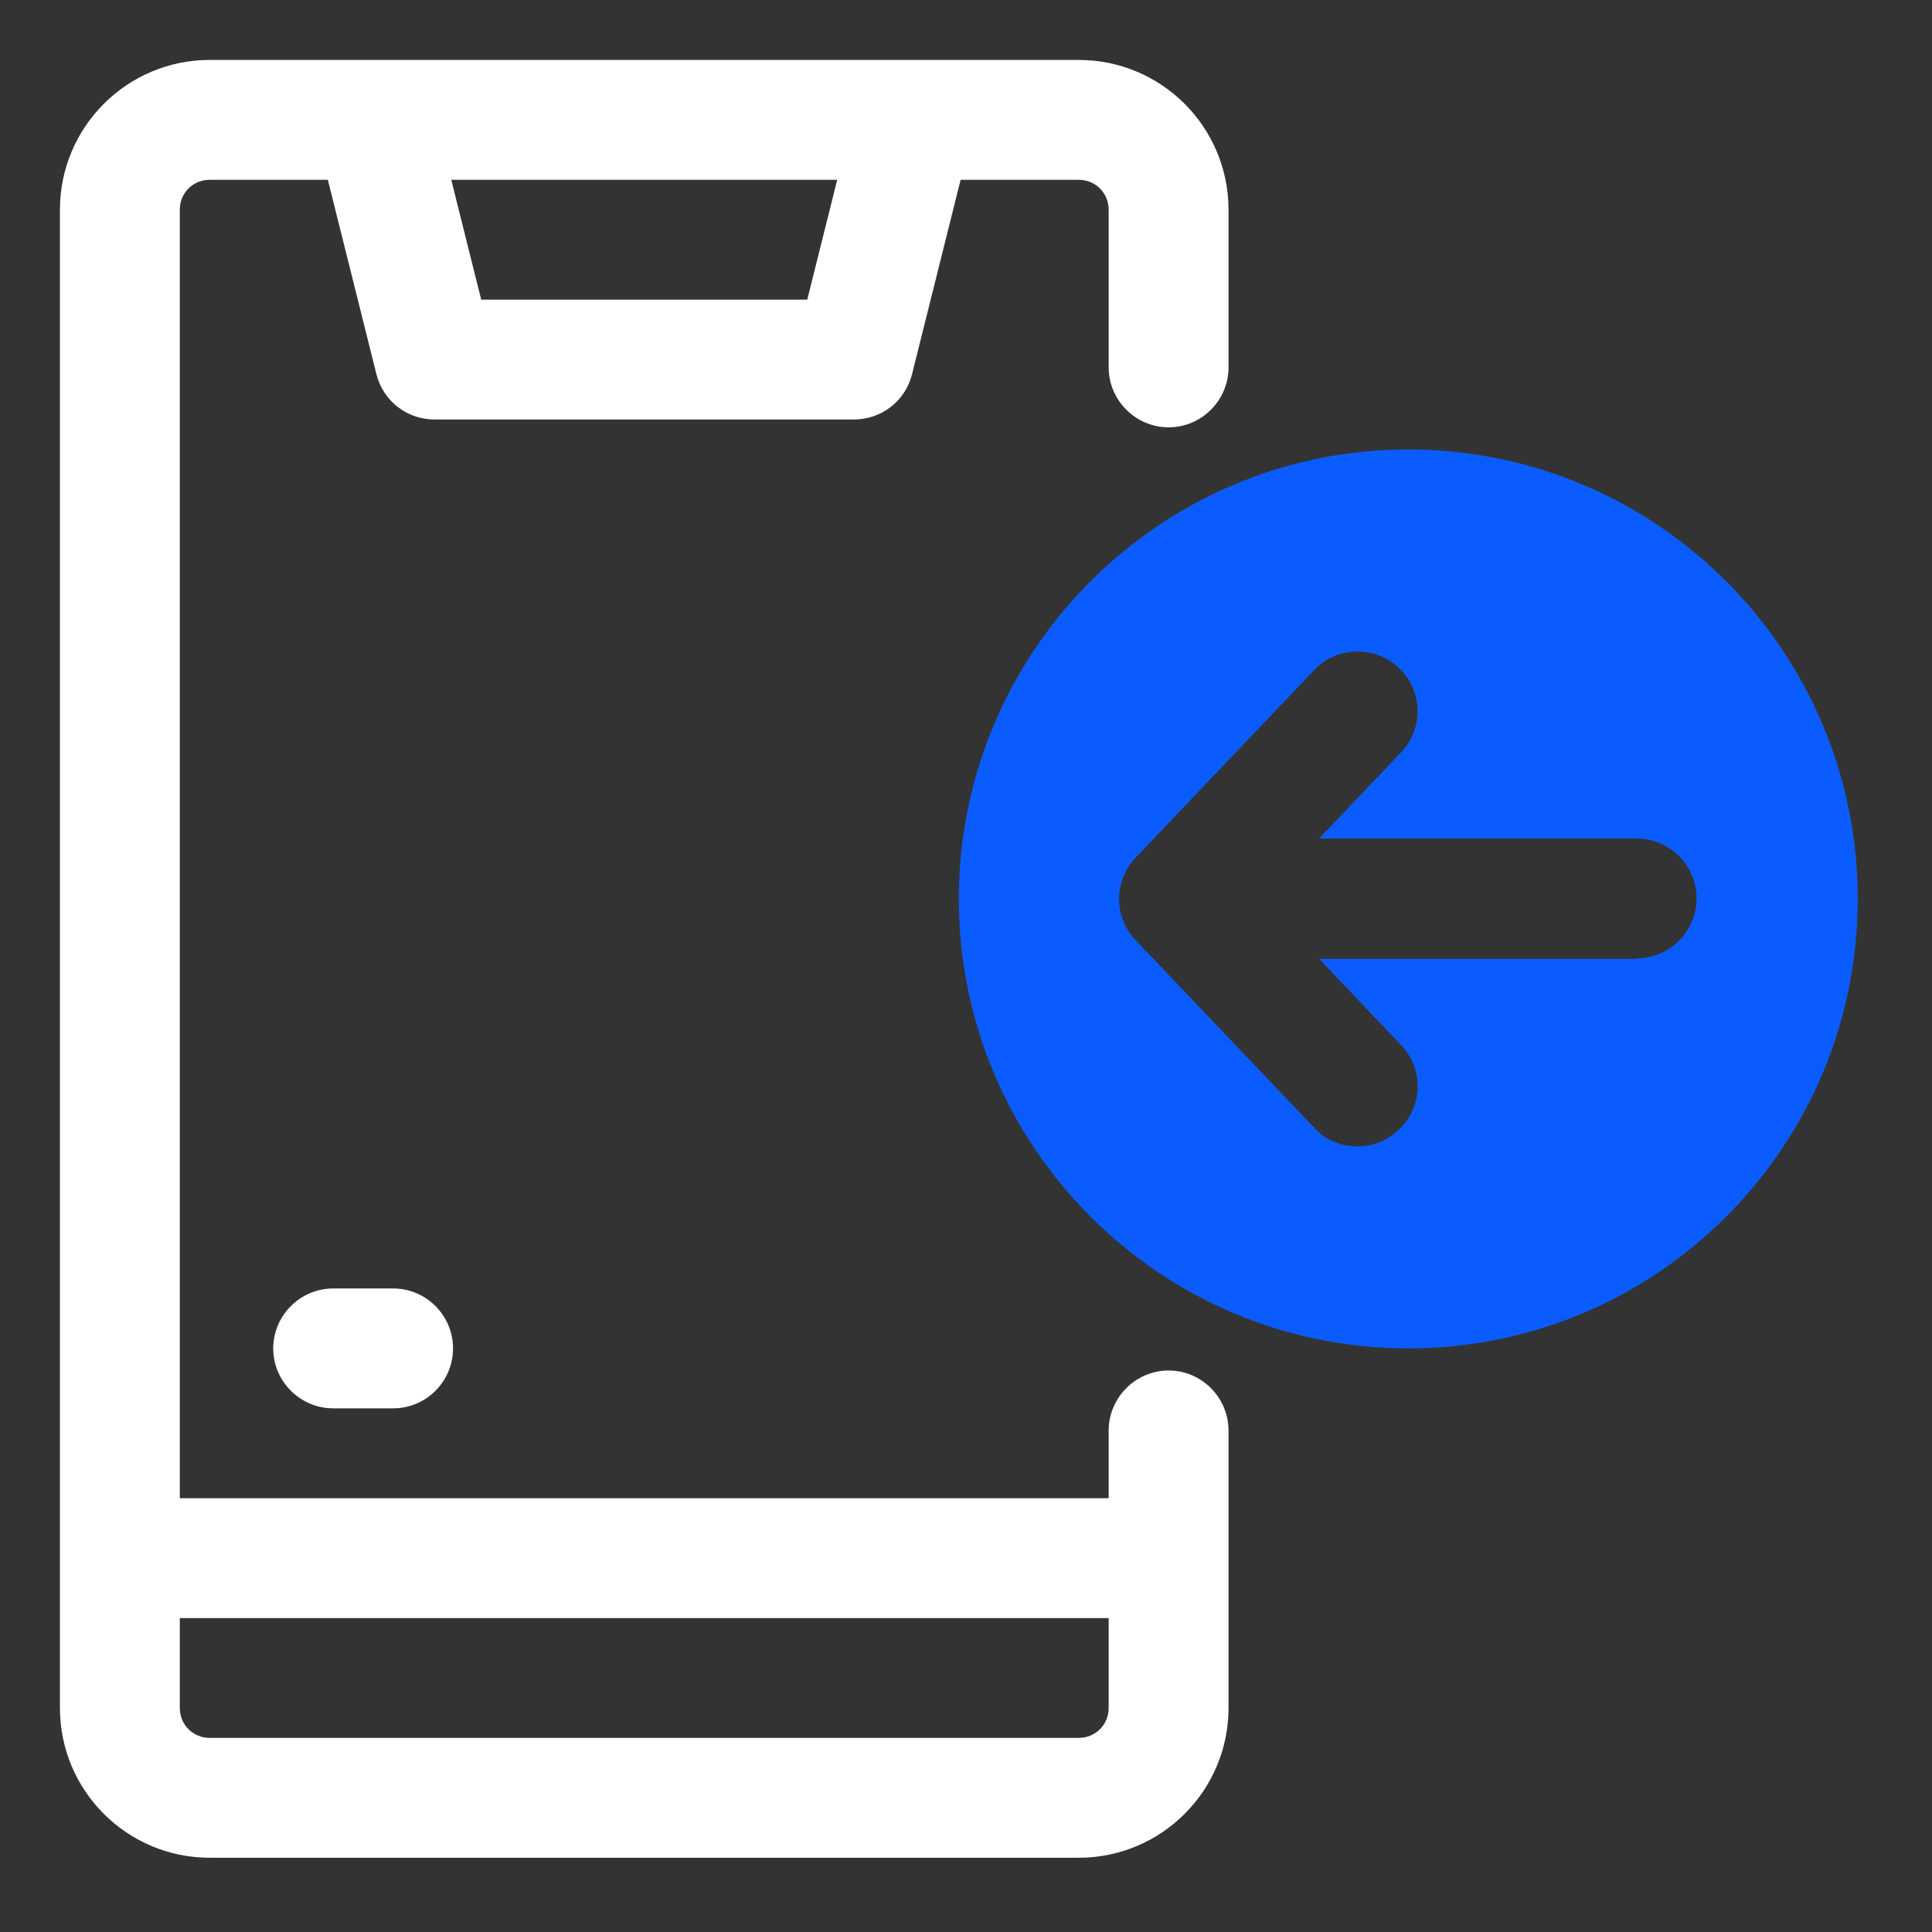
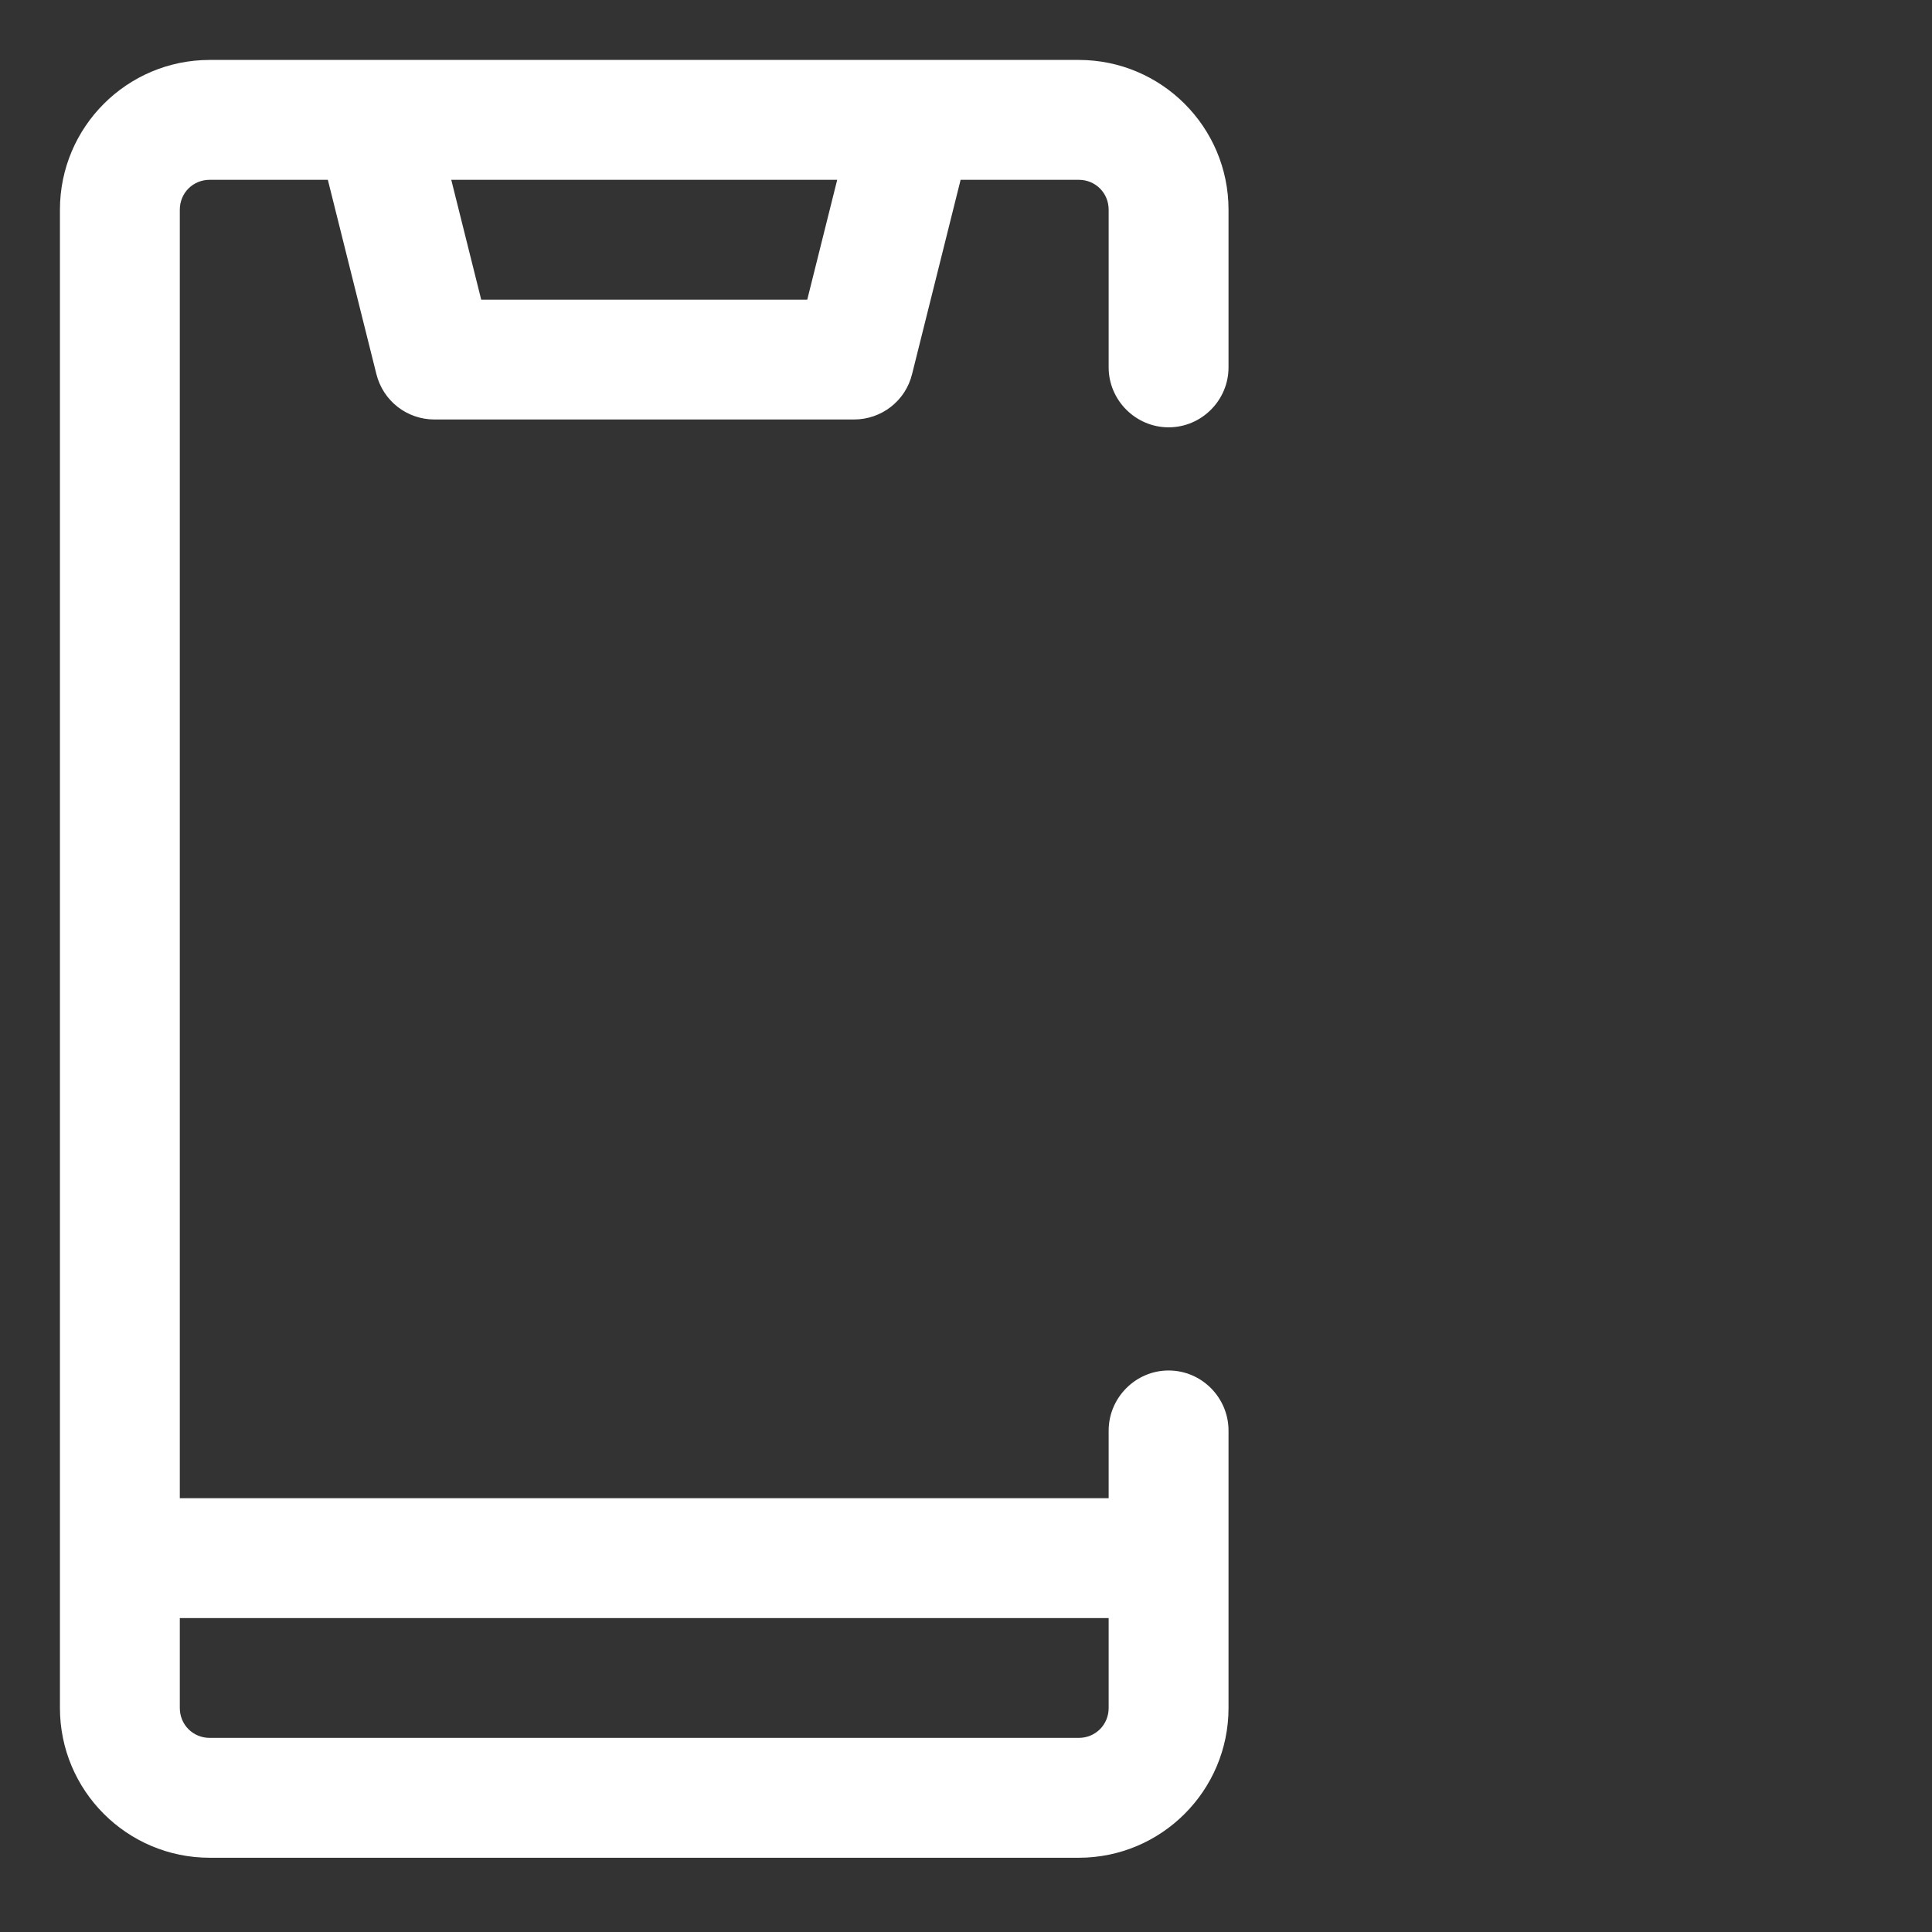
<svg xmlns="http://www.w3.org/2000/svg" width="45" zoomAndPan="magnify" viewBox="0 0 33.75 33.75" height="45" preserveAspectRatio="xMidYMid meet" version="1.0">
  <rect x="0" y="0" width="33.75" height="33.75" fill="#333333" stroke="none" />
  <path fill="#ffffff" d="M 20.414 7.465 C 20.992 7.465 21.461 6.992 21.461 6.418 L 21.461 3.664 C 21.461 2.219 20.289 1.047 18.844 1.047 L 3.664 1.047 C 2.219 1.047 1.047 2.219 1.047 3.664 L 1.047 29.836 C 1.047 31.281 2.219 32.453 3.664 32.453 L 18.844 32.453 C 20.289 32.453 21.461 31.281 21.461 29.836 L 21.461 24.992 C 21.461 24.414 20.992 23.941 20.414 23.941 C 19.84 23.941 19.367 24.414 19.367 24.992 L 19.367 26.172 L 3.141 26.172 L 3.141 3.664 C 3.141 3.371 3.371 3.141 3.664 3.141 L 5.727 3.141 L 6.574 6.531 C 6.691 7.004 7.109 7.328 7.59 7.328 L 14.918 7.328 C 15.398 7.328 15.82 7.004 15.934 6.531 L 16.781 3.141 L 18.844 3.141 C 19.137 3.141 19.367 3.371 19.367 3.664 L 19.367 6.418 C 19.367 6.992 19.84 7.465 20.414 7.465 Z M 19.367 28.266 L 19.367 29.836 C 19.367 30.129 19.137 30.359 18.844 30.359 L 3.664 30.359 C 3.371 30.359 3.141 30.129 3.141 29.836 L 3.141 28.266 Z M 14.102 5.234 L 8.406 5.234 L 7.883 3.141 L 14.625 3.141 Z M 14.102 5.234 " fill-opacity="1" fill-rule="nonzero" />
-   <path fill="#ffffff" d="M 5.82 22.508 C 5.246 22.508 4.773 22.98 4.773 23.555 C 4.773 24.133 5.246 24.602 5.82 24.602 L 6.867 24.602 C 7.445 24.602 7.914 24.133 7.914 23.555 C 7.914 22.98 7.445 22.508 6.867 22.508 Z M 5.82 22.508 " fill-opacity="1" fill-rule="nonzero" />
-   <path fill="#0b5cff" d="M 24.602 7.852 C 20.27 7.852 16.75 11.371 16.75 15.703 C 16.75 20.039 20.27 23.555 24.602 23.555 C 28.938 23.555 32.453 20.039 32.453 15.703 C 32.453 11.371 28.938 7.852 24.602 7.852 Z M 28.59 16.75 L 23.043 16.75 L 24.477 18.258 C 24.875 18.676 24.863 19.336 24.434 19.734 C 24.238 19.922 23.977 20.027 23.715 20.027 C 23.441 20.027 23.156 19.922 22.961 19.703 L 19.84 16.426 C 19.453 16.02 19.453 15.391 19.84 14.98 L 22.961 11.703 C 23.355 11.285 24.027 11.277 24.434 11.664 C 24.855 12.062 24.875 12.719 24.477 13.141 L 23.043 14.648 L 28.59 14.648 C 29.168 14.648 29.637 15.117 29.637 15.695 C 29.637 16.27 29.168 16.742 28.59 16.742 Z M 28.59 16.75 " fill-opacity="1" fill-rule="nonzero" />
</svg>